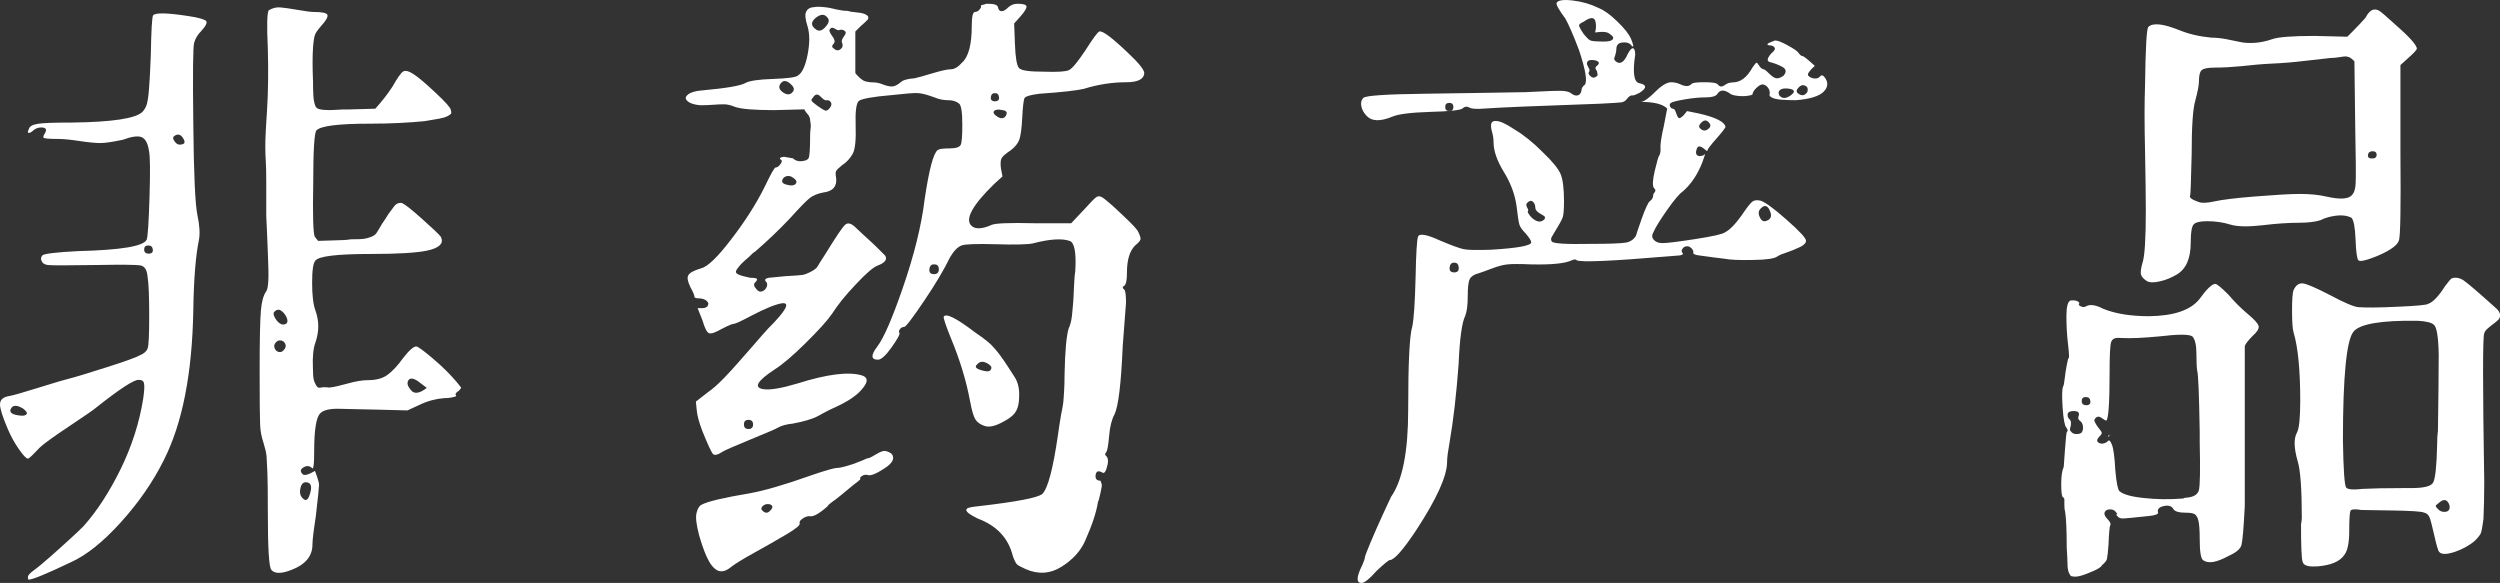
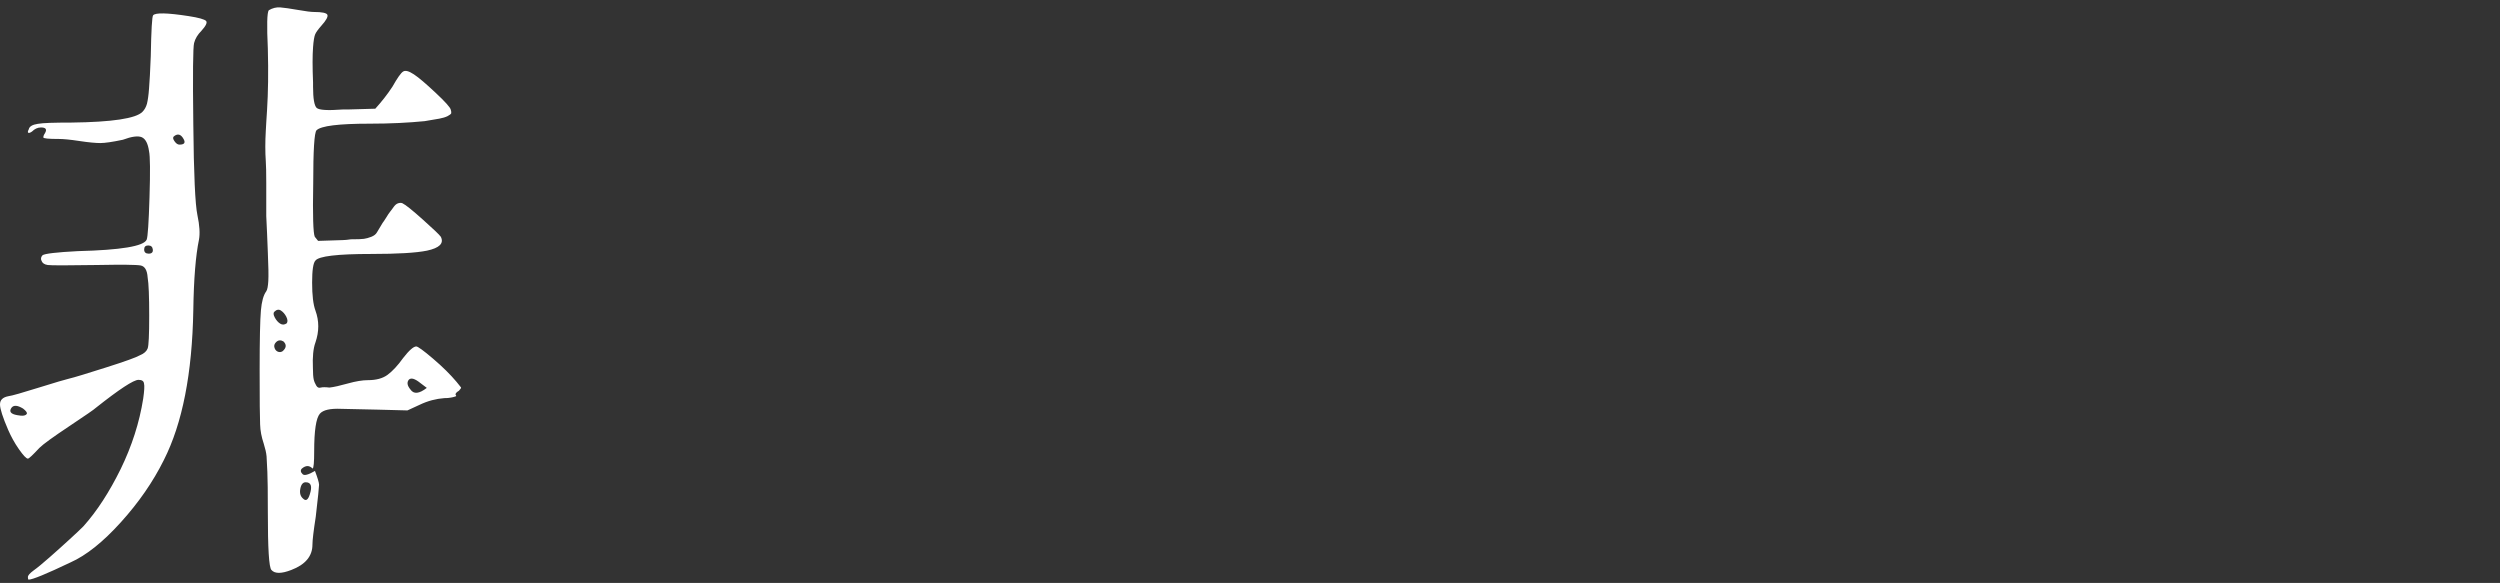
<svg xmlns="http://www.w3.org/2000/svg" version="1.1" id="图层_1" x="0px" y="0px" viewBox="0 0 158.68 37" style="enable-background:new 0 0 158.68 37;" xml:space="preserve">
  <rect x="0" y="0" width="158.68" height="37" fill="#333333" stroke="none" />
  <style type="text/css">
	.st0{fill:#FFFFFF;}
	.st1{fill:#101925;}
	.st2{fill:#111A26;}
	.st3{fill:#111925;}
	.st4{fill:#7D0613;}
</style>
  <g>
    <path class="st0" d="M9.72,0.97c0.14-0.17,0.88-0.16,2.24,0.05c0.66,0.1,1.03,0.21,1.12,0.31c0.09,0.1-0.01,0.31-0.29,0.62   c-0.24,0.24-0.4,0.5-0.47,0.78c-0.07,0.24-0.09,1.96-0.05,5.15c0.03,3.19,0.12,5.11,0.26,5.77c0.14,0.66,0.17,1.18,0.1,1.56   c-0.21,1.01-0.33,2.5-0.36,4.47c-0.07,4.02-0.69,7.19-1.87,9.52c-0.69,1.39-1.6,2.7-2.73,3.95c-1.13,1.25-2.19,2.1-3.2,2.55   c-1.53,0.73-2.41,1.09-2.65,1.09c-0.03,0-0.05-0.05-0.05-0.16s0.12-0.24,0.36-0.42c0.24-0.17,0.58-0.45,1.01-0.83   c0.43-0.38,0.86-0.76,1.27-1.14c0.42-0.38,0.71-0.66,0.88-0.83c0.87-0.97,1.65-2.18,2.37-3.64c0.71-1.46,1.19-2.95,1.43-4.47   c0.07-0.49,0.09-0.81,0.05-0.96C9.12,24.18,9,24.11,8.79,24.11c-0.31,0-1.21,0.59-2.7,1.77c-0.1,0.1-0.67,0.49-1.69,1.17   c-1.02,0.68-1.66,1.14-1.9,1.38c-0.42,0.45-0.66,0.68-0.73,0.68c-0.1,0-0.29-0.2-0.57-0.6c-0.28-0.4-0.5-0.81-0.68-1.22   C0.17,26.48,0,25.94,0,25.67c0-0.28,0.17-0.45,0.52-0.52c0.24-0.03,0.89-0.22,1.95-0.55c1.06-0.33,1.67-0.51,1.85-0.55   c0.42-0.1,1.22-0.35,2.42-0.73c1.2-0.38,1.92-0.64,2.16-0.78c0.24-0.1,0.4-0.24,0.47-0.42c0.07-0.17,0.1-0.87,0.1-2.08   c0-1.21-0.03-2.03-0.1-2.44c-0.03-0.45-0.18-0.7-0.44-0.75c-0.26-0.05-1.19-0.06-2.78-0.03c-1.87,0.03-2.91,0.03-3.12,0   c-0.21-0.03-0.34-0.12-0.39-0.26C2.57,16.43,2.6,16.31,2.7,16.2c0.14-0.1,0.88-0.19,2.24-0.26c2.74-0.07,4.19-0.31,4.37-0.73   c0.07-0.17,0.13-1.07,0.18-2.7c0.05-1.63,0.04-2.6-0.03-2.91C9.39,9.11,9.24,8.82,9,8.71c-0.24-0.1-0.64-0.05-1.2,0.16   C7.14,9.01,6.66,9.08,6.37,9.08c-0.29,0-0.74-0.04-1.33-0.13c-0.59-0.09-1.02-0.13-1.3-0.13c-0.66,0-0.99-0.03-0.99-0.1   c0-0.07,0.03-0.16,0.1-0.26C3,8.21,2.91,8.09,2.6,8.09c-0.21,0-0.4,0.09-0.57,0.26c-0.1,0.07-0.18,0.1-0.23,0.08   c-0.05-0.02-0.04-0.1,0.03-0.23c0.03-0.17,0.23-0.29,0.57-0.34C2.74,7.8,3.45,7.78,4.52,7.78c2.6-0.03,4.11-0.26,4.52-0.68   c0.14-0.14,0.23-0.31,0.29-0.52c0.05-0.21,0.1-0.53,0.13-0.96C9.5,5.19,9.53,4.5,9.57,3.57C9.6,1.9,9.65,1.04,9.72,0.97z    M1.46,25.93c-0.35-0.21-0.59-0.23-0.73-0.05c-0.17,0.24-0.05,0.4,0.36,0.47c0.35,0.07,0.55,0.04,0.62-0.1   C1.72,26.17,1.63,26.06,1.46,25.93z M9.15,15.84c0,0.17,0.1,0.26,0.29,0.26c0.19,0,0.28-0.09,0.26-0.26   c-0.02-0.17-0.11-0.26-0.29-0.26C9.24,15.58,9.15,15.66,9.15,15.84z M11.39,9.18c0.31,0,0.4-0.12,0.26-0.36   c-0.17-0.31-0.38-0.36-0.62-0.16c-0.07,0.07-0.05,0.17,0.05,0.31C11.18,9.11,11.28,9.18,11.39,9.18z M17.06,0.65   c0.24-0.14,0.48-0.2,0.73-0.18c0.24,0.02,0.61,0.07,1.12,0.16c0.5,0.09,0.84,0.13,1.01,0.13c0.52,0,0.81,0.06,0.86,0.18   c0.05,0.12-0.08,0.36-0.39,0.7c-0.21,0.24-0.34,0.42-0.39,0.55c-0.05,0.12-0.1,0.39-0.13,0.81c-0.04,0.52-0.04,1.27,0,2.24   c0,0.07,0,0.16,0,0.26c0,0.76,0.08,1.21,0.23,1.35c0.16,0.14,0.7,0.17,1.64,0.1c0.14,0,0.24,0,0.31,0l1.77-0.05   c0.38-0.42,0.75-0.88,1.09-1.4c0.31-0.55,0.54-0.88,0.68-0.96c0.14-0.09,0.36-0.03,0.68,0.18s0.77,0.6,1.38,1.17   c0.61,0.57,0.93,0.93,0.96,1.07c0.03,0.1,0.04,0.18,0.03,0.23c-0.02,0.05-0.1,0.11-0.23,0.18c-0.14,0.07-0.31,0.12-0.52,0.16   c-0.21,0.03-0.52,0.09-0.94,0.16c-1.01,0.1-2.17,0.16-3.48,0.16c-1.98,0-3.1,0.14-3.38,0.42c-0.14,0.14-0.21,1.27-0.21,3.38   c-0.04,2.05,0,3.17,0.1,3.38c0.03,0.04,0.1,0.12,0.21,0.26l1.56-0.05c0.14,0,0.31-0.02,0.52-0.05c0.42,0,0.69-0.01,0.83-0.03   c0.14-0.02,0.29-0.06,0.47-0.13c0.17-0.07,0.29-0.16,0.36-0.29c0.07-0.12,0.19-0.32,0.36-0.6c0.03-0.03,0.1-0.14,0.21-0.31   c0.1-0.17,0.19-0.3,0.26-0.39c0.07-0.09,0.15-0.19,0.23-0.31c0.09-0.12,0.18-0.2,0.29-0.23c0.1-0.03,0.19-0.03,0.26,0   c0.21,0.1,0.64,0.45,1.3,1.04c0.66,0.59,1.04,0.95,1.14,1.09c0.21,0.42-0.09,0.71-0.88,0.88c-0.69,0.14-1.87,0.21-3.54,0.21   c-2.15,0-3.33,0.14-3.54,0.42c-0.14,0.14-0.21,0.61-0.21,1.4c0,0.8,0.07,1.39,0.21,1.77c0.24,0.66,0.24,1.33,0,2.03   c-0.14,0.38-0.19,0.92-0.16,1.61c0,0.35,0.02,0.59,0.05,0.73c0.03,0.14,0.09,0.27,0.16,0.39c0.07,0.12,0.16,0.17,0.29,0.13   c0.12-0.03,0.3-0.03,0.55,0c0.28-0.03,0.67-0.12,1.17-0.26c0.5-0.14,0.93-0.21,1.27-0.21c0.52,0,0.94-0.11,1.25-0.34   c0.31-0.23,0.64-0.58,0.99-1.07c0.38-0.49,0.66-0.73,0.83-0.73c0.1,0,0.46,0.26,1.07,0.78c0.61,0.52,1.1,1.01,1.48,1.46   c0.17,0.21,0.27,0.33,0.29,0.36c0.02,0.03-0.03,0.1-0.13,0.21c-0.17,0.1-0.24,0.19-0.21,0.26c0.03,0.04,0.04,0.06,0.03,0.08   c-0.02,0.02-0.06,0.03-0.13,0.05c-0.07,0.02-0.15,0.04-0.23,0.05c-0.09,0.02-0.22,0.03-0.39,0.03c-0.52,0.04-1.04,0.17-1.56,0.42   l-0.78,0.36l-1.92-0.05c-1.39-0.03-2.15-0.05-2.29-0.05c-0.69-0.03-1.14,0.07-1.35,0.31c-0.24,0.28-0.36,1.07-0.36,2.39   c0,0.69-0.03,1.06-0.1,1.09c-0.21-0.21-0.43-0.21-0.68,0c-0.1,0.1-0.09,0.23,0.05,0.36c0.1,0.1,0.36,0.04,0.78-0.21   c0.17,0.45,0.26,0.75,0.26,0.88c0,0.14-0.07,0.81-0.21,2.03c-0.14,0.9-0.21,1.49-0.21,1.77c0,0.73-0.45,1.27-1.35,1.61   c-0.62,0.24-1.04,0.24-1.25,0C17.07,36.03,17,34.8,17,32.48c0-1.25-0.01-2.09-0.03-2.52c-0.02-0.43-0.04-0.76-0.05-0.99   c-0.02-0.23-0.08-0.49-0.18-0.81c-0.14-0.42-0.22-0.82-0.23-1.22c-0.02-0.4-0.03-1.55-0.03-3.46c0-1.94,0.03-3.2,0.08-3.77   c0.05-0.57,0.16-0.98,0.34-1.22c0.07-0.1,0.11-0.32,0.13-0.65c0.02-0.33,0.01-0.94-0.03-1.82c-0.03-0.88-0.07-1.66-0.1-2.31   c0-0.76,0-1.46,0-2.11c0-0.64-0.01-1.1-0.03-1.38c-0.02-0.28-0.03-0.58-0.03-0.91c0-0.33,0.01-0.66,0.03-0.99   c0.02-0.33,0.04-0.77,0.08-1.33c0.07-1.11,0.09-2.41,0.05-3.9C16.93,1.61,16.95,0.79,17.06,0.65z M18.2,20.52   c0.07-0.1,0.06-0.24-0.03-0.42c-0.09-0.17-0.2-0.3-0.34-0.39c-0.14-0.09-0.28-0.06-0.42,0.08c-0.07,0.07-0.06,0.19,0.03,0.36   c0.09,0.17,0.2,0.3,0.34,0.39C17.92,20.63,18.06,20.62,18.2,20.52z M17.94,22.29c0.24-0.21,0.26-0.42,0.05-0.62   c-0.17-0.1-0.33-0.09-0.47,0.05c-0.1,0.1-0.14,0.22-0.1,0.34c0.03,0.12,0.1,0.21,0.21,0.26C17.73,22.36,17.84,22.36,17.94,22.29z    M19.24,31.65c0.17,0.17,0.31,0.09,0.42-0.26c0.17-0.52,0.09-0.78-0.26-0.78c-0.17,0-0.29,0.14-0.34,0.42   C19.01,31.3,19.07,31.51,19.24,31.65z M26.68,24.31c-0.35-0.28-0.59-0.35-0.73-0.21c-0.14,0.17-0.1,0.38,0.1,0.62   c0.21,0.31,0.55,0.28,1.04-0.1L26.68,24.31z" />
-     <path class="st0" d="M54.29,4.61c0,0.04,0.04,0.1,0.13,0.18c0.09,0.09,0.14,0.14,0.16,0.16c0.02,0.02,0.06,0.05,0.13,0.1   c0.07,0.05,0.13,0.09,0.18,0.1c0.05,0.02,0.12,0.04,0.21,0.05c0.09,0.02,0.2,0.03,0.34,0.03c0.17,0,0.37,0.04,0.6,0.13   c0.23,0.09,0.42,0.13,0.57,0.13c0.16,0,0.34-0.09,0.55-0.26c0.14-0.14,0.43-0.23,0.88-0.26c0.17-0.03,0.55-0.14,1.12-0.31   c0.57-0.17,0.96-0.26,1.17-0.26c0.24,0,0.48-0.14,0.73-0.42c0.42-0.38,0.62-1.16,0.62-2.34c0-0.59,0.07-0.88,0.21-0.88   c0.1,0,0.2-0.05,0.29-0.16c0.09-0.1,0.11-0.19,0.08-0.26l0.36-0.1h0.1c0.38,0,0.59,0.07,0.62,0.21c0.03,0.17,0.11,0.26,0.23,0.26   c0.12,0,0.25-0.07,0.39-0.21c0.17-0.17,0.38-0.26,0.62-0.26c0.35,0,0.54,0.05,0.57,0.16c0.03,0.1-0.09,0.31-0.36,0.62l-0.42,0.47   l0.05,1.3c0.03,0.87,0.12,1.38,0.26,1.53c0.14,0.16,0.66,0.23,1.56,0.23c0.87,0.03,1.4,0,1.61-0.1s0.55-0.52,1.04-1.25   c0.48-0.76,0.78-1.16,0.88-1.2c0.21-0.07,0.83,0.4,1.87,1.4c0.66,0.62,0.99,1.04,0.99,1.25c-0.03,0.38-0.42,0.57-1.14,0.57   c-0.9,0-1.8,0.14-2.7,0.42c-0.42,0.1-1.35,0.21-2.81,0.31c-0.56,0.07-0.87,0.16-0.94,0.26c-0.07,0.1-0.12,0.54-0.16,1.3   c-0.03,0.66-0.1,1.11-0.18,1.35c-0.09,0.24-0.27,0.47-0.55,0.68c-0.31,0.21-0.5,0.37-0.57,0.49c-0.07,0.12-0.09,0.34-0.05,0.65   l0.1,0.52l-0.52,0.47c-1.39,1.35-1.87,2.24-1.46,2.65c0.24,0.24,0.68,0.23,1.3-0.05c0.24-0.1,1.14-0.14,2.7-0.1h2.34l0.83-0.88   c0.38-0.42,0.62-0.67,0.73-0.75c0.1-0.09,0.22-0.1,0.34-0.05c0.12,0.05,0.36,0.24,0.73,0.57c0.36,0.33,0.72,0.67,1.07,1.01   c0.35,0.35,0.54,0.57,0.57,0.68c0.1,0.21,0.15,0.36,0.13,0.44c-0.02,0.09-0.13,0.22-0.34,0.39c-0.35,0.35-0.52,0.92-0.52,1.72   c0,0.45-0.05,0.73-0.16,0.83c-0.14,0.07-0.14,0.16,0,0.26c0.07,0.1,0.1,0.38,0.1,0.83c-0.03,0.38-0.1,1.3-0.21,2.76   c-0.1,2.39-0.28,3.83-0.52,4.32c-0.17,0.31-0.29,0.76-0.34,1.35c-0.05,0.59-0.11,0.94-0.18,1.04c-0.1,0.1-0.1,0.19,0,0.26   c0.14,0.14,0.14,0.42,0,0.83c-0.07,0.21-0.16,0.28-0.26,0.21c-0.24-0.14-0.38-0.09-0.42,0.16c-0.03,0.24,0.07,0.36,0.31,0.36   c0.03,0.1,0.06,0.18,0.08,0.23c0.02,0.05-0.01,0.23-0.08,0.55c-0.07,0.31-0.12,0.5-0.16,0.57c-0.1,0.66-0.38,1.49-0.83,2.5   c-0.28,0.62-0.77,1.16-1.48,1.61c-0.71,0.45-1.46,0.5-2.26,0.16c-0.31-0.14-0.5-0.24-0.57-0.31c-0.07-0.07-0.16-0.24-0.26-0.52   c-0.28-1.14-1.02-1.94-2.24-2.39c-0.28-0.14-0.48-0.26-0.6-0.36c-0.12-0.1-0.15-0.19-0.08-0.26c0.07-0.07,0.31-0.12,0.73-0.16   c2.43-0.28,3.78-0.54,4.06-0.78c0.35-0.35,0.68-1.59,0.99-3.74c0.03-0.24,0.07-0.47,0.1-0.68c0.03-0.21,0.06-0.37,0.08-0.49   c0.02-0.12,0.04-0.26,0.08-0.42c0.03-0.16,0.06-0.32,0.08-0.49c0.02-0.17,0.03-0.41,0.05-0.7c0.02-0.29,0.03-0.65,0.03-1.07   c0.03-1.49,0.12-2.46,0.26-2.91c0.1-0.21,0.17-0.48,0.21-0.81c0.03-0.33,0.06-0.62,0.08-0.88c0.02-0.26,0.03-0.59,0.05-0.99   c0.02-0.4,0.04-0.72,0.08-0.96c0.07-1.18-0.05-1.82-0.36-1.92c-0.49-0.17-1.27-0.12-2.34,0.16c-0.35,0.07-1.14,0.09-2.39,0.05   c-1.18-0.03-1.89-0.01-2.13,0.08c-0.24,0.09-0.49,0.34-0.73,0.75c-0.35,0.73-0.89,1.65-1.64,2.76c-0.75,1.11-1.17,1.66-1.27,1.66   s-0.19,0.04-0.26,0.13c-0.07,0.09-0.09,0.17-0.05,0.23c0.07,0.07-0.09,0.37-0.47,0.91c-0.38,0.54-0.68,0.81-0.88,0.81   c-0.45,0-0.47-0.28-0.05-0.83c0.42-0.55,0.95-1.79,1.61-3.69c0.73-2.11,1.2-4,1.4-5.67c0.28-1.87,0.55-2.91,0.83-3.12   c0.1-0.07,0.35-0.1,0.73-0.1c0.42,0,0.66-0.08,0.73-0.23c0.07-0.16,0.1-0.58,0.1-1.27c0-0.8-0.07-1.25-0.21-1.35   c-0.17-0.14-0.4-0.21-0.68-0.21c-0.28,0-0.56-0.05-0.83-0.16c-0.45-0.17-0.81-0.27-1.07-0.29c-0.26-0.02-0.84,0.03-1.74,0.13   c-1.18,0.1-1.85,0.23-2.03,0.36c-0.17,0.14-0.24,0.66-0.21,1.56c0.03,0.9-0.03,1.5-0.18,1.79c-0.16,0.29-0.39,0.55-0.7,0.75   c-0.21,0.17-0.33,0.29-0.36,0.36c-0.04,0.07-0.04,0.21,0,0.42c0.07,0.55-0.21,0.87-0.83,0.94c-0.35,0.07-0.62,0.18-0.83,0.34   c-0.21,0.16-0.64,0.6-1.3,1.33c-0.69,0.73-1.42,1.42-2.18,2.08c-0.07,0.04-0.13,0.08-0.18,0.13c-0.05,0.05-0.11,0.11-0.18,0.18   c-0.24,0.21-0.42,0.36-0.52,0.47s-0.2,0.23-0.29,0.36c-0.09,0.14-0.05,0.24,0.1,0.31c0.16,0.07,0.41,0.14,0.75,0.21   c0.28,0,0.42,0.03,0.44,0.08c0.02,0.05-0.03,0.13-0.13,0.23s-0.07,0.24,0.1,0.42c0.1,0.14,0.23,0.18,0.36,0.13   c0.14-0.05,0.23-0.15,0.29-0.29c0.05-0.14,0.03-0.26-0.08-0.36c-0.07-0.1,0-0.17,0.21-0.21l1.04-0.1c0.59-0.03,0.95-0.06,1.09-0.08   c0.14-0.02,0.32-0.09,0.55-0.21c0.23-0.12,0.36-0.23,0.42-0.34c0.05-0.1,0.22-0.36,0.49-0.78c0.66-1.07,1.07-1.69,1.25-1.85   c0.17-0.16,0.4-0.1,0.68,0.18c0.03,0.03,0.16,0.15,0.36,0.34c0.21,0.19,0.41,0.37,0.6,0.55c0.19,0.17,0.38,0.36,0.57,0.55   c0.19,0.19,0.3,0.3,0.34,0.34c0.14,0.24-0.02,0.45-0.47,0.62c-0.28,0.1-0.75,0.5-1.4,1.2c-0.66,0.69-1.16,1.32-1.51,1.87   c-0.31,0.45-0.88,1.07-1.69,1.87c-0.81,0.8-1.46,1.35-1.95,1.66c-1.11,0.73-1.35,1.14-0.73,1.25c0.42,0.07,1.14-0.05,2.18-0.36   c1.87-0.59,3.22-0.76,4.06-0.52c0.49,0.14,0.43,0.5-0.16,1.09c-0.38,0.35-0.88,0.66-1.51,0.94c-0.24,0.1-0.49,0.23-0.73,0.36   c-0.24,0.14-0.42,0.23-0.55,0.29c-0.12,0.05-0.29,0.11-0.52,0.18c-0.23,0.07-0.53,0.14-0.91,0.21c-0.38,0.04-0.69,0.12-0.94,0.26   c-0.1,0.07-0.67,0.31-1.69,0.73c-1.02,0.42-1.62,0.68-1.79,0.78c-0.31,0.21-0.52,0.26-0.62,0.16s-0.33-0.59-0.68-1.46   c-0.21-0.55-0.33-1-0.36-1.35l-0.05-0.52l0.73-0.57c0.35-0.24,0.69-0.55,1.04-0.91c0.35-0.36,0.65-0.69,0.91-0.99   c0.26-0.29,0.57-0.65,0.94-1.07c0.36-0.42,0.68-0.78,0.96-1.09c1.14-1.14,1.44-1.68,0.88-1.61c-0.42,0.07-1.06,0.33-1.92,0.78   c-0.66,0.35-1.03,0.52-1.12,0.52c-0.09,0-0.34,0.1-0.75,0.31c-0.42,0.24-0.69,0.34-0.83,0.29c-0.14-0.05-0.28-0.32-0.42-0.81   l-0.31-0.78h0.26c0.28,0,0.42-0.1,0.42-0.31c-0.07-0.17-0.24-0.28-0.52-0.31c-0.24,0-0.36-0.03-0.36-0.1c0-0.1-0.09-0.31-0.26-0.62   c-0.17-0.35-0.22-0.6-0.13-0.75c0.09-0.16,0.35-0.3,0.81-0.44c0.42-0.1,1.06-0.72,1.92-1.85c0.87-1.13,1.58-2.24,2.13-3.35   c0.38-0.8,0.61-1.2,0.68-1.2c0.07,0,0.14-0.03,0.21-0.1c0.07-0.07,0.12-0.14,0.16-0.21c0.03-0.07,0.03-0.12,0-0.16   c-0.17-0.1-0.12-0.17,0.16-0.21l0.57,0.1c0.14,0.14,0.32,0.2,0.55,0.18c0.23-0.02,0.37-0.08,0.44-0.18c0.07-0.14,0.1-0.61,0.1-1.4   c0-0.21,0.01-0.37,0.03-0.49c0.02-0.12,0.02-0.23,0-0.34c-0.02-0.1-0.03-0.18-0.03-0.23c0-0.05-0.02-0.11-0.05-0.18   c-0.03-0.07-0.06-0.11-0.08-0.13c-0.02-0.02-0.06-0.07-0.13-0.16c-0.07-0.09-0.1-0.15-0.1-0.18l-1.92,0.05   c-1.28,0-2.11-0.07-2.5-0.21c-0.24-0.1-0.47-0.16-0.68-0.16s-0.44,0.01-0.7,0.03c-0.26,0.02-0.53,0.03-0.81,0.03   c-0.38-0.03-0.65-0.12-0.81-0.26c-0.16-0.14-0.15-0.28,0.03-0.42c0.17-0.14,0.47-0.23,0.88-0.26c1.53-0.14,2.44-0.29,2.76-0.47   c0.24-0.14,0.83-0.23,1.77-0.26c0.9-0.03,1.42-0.1,1.56-0.21c0.28-0.17,0.48-0.62,0.62-1.33c0.14-0.71,0.14-1.31,0-1.79   c-0.07-0.21-0.11-0.39-0.13-0.55c-0.02-0.16-0.01-0.28,0.03-0.36c0.03-0.09,0.09-0.16,0.16-0.21c0.07-0.05,0.16-0.09,0.29-0.1   c0.12-0.02,0.23-0.03,0.34-0.03s0.24,0.01,0.42,0.03c0.17,0.02,0.33,0.04,0.47,0.08c0.14,0.04,0.29,0.07,0.47,0.1   c0.17,0.04,0.33,0.05,0.47,0.05c0.03,0,0.1,0.02,0.21,0.05c0.31,0.04,0.53,0.06,0.65,0.08c0.12,0.02,0.24,0.06,0.36,0.13   c0.12,0.07,0.15,0.17,0.08,0.29C55,1.32,54.86,1.47,54.65,1.64l-0.36,0.36V4.61z M55.02,29.1c0.1,0,0.27-0.07,0.49-0.21   c0.23-0.14,0.41-0.23,0.55-0.26c0.14-0.03,0.31,0.02,0.52,0.16c0.24,0.28,0.1,0.59-0.44,0.94c-0.54,0.35-0.89,0.49-1.07,0.42   c-0.1-0.03-0.22-0.02-0.34,0.05c-0.12,0.07-0.16,0.14-0.13,0.21c0.03,0-0.02,0.05-0.16,0.16c-0.14,0.1-0.3,0.23-0.49,0.39   c-0.19,0.16-0.38,0.31-0.57,0.47c-0.19,0.16-0.37,0.29-0.55,0.42c-0.17,0.12-0.28,0.22-0.31,0.29c-0.55,0.49-0.94,0.69-1.14,0.62   c-0.14,0-0.29,0.05-0.44,0.16c-0.16,0.1-0.22,0.21-0.18,0.31c0.03,0.1-0.24,0.33-0.83,0.68c-0.59,0.35-1.27,0.74-2.05,1.17   c-0.78,0.43-1.27,0.74-1.48,0.91c-0.42,0.35-0.78,0.36-1.09,0.05c-0.31-0.28-0.62-0.97-0.94-2.08c-0.17-0.66-0.23-1.13-0.16-1.4   c0.07-0.28,0.17-0.45,0.31-0.52c0.38-0.21,1.4-0.45,3.07-0.73c0.94-0.17,2.24-0.55,3.9-1.14c0.9-0.31,1.46-0.47,1.66-0.47   c0.17,0,0.52-0.09,1.04-0.26C54.7,29.24,54.98,29.13,55.02,29.1z M47.22,26.94c0,0.19,0.09,0.29,0.29,0.29   c0.19,0,0.29-0.1,0.29-0.29c0-0.19-0.1-0.29-0.29-0.29C47.31,26.65,47.22,26.75,47.22,26.94z M48.36,32.37   c0.17,0.21,0.35,0.23,0.52,0.05c0.21-0.21,0.19-0.35-0.05-0.42c-0.07,0-0.12,0-0.16,0c-0.07,0-0.14,0.03-0.21,0.08   c-0.07,0.05-0.11,0.1-0.13,0.16C48.32,32.3,48.32,32.34,48.36,32.37z M50.34,5.8c0.1-0.14,0.04-0.3-0.18-0.49   c-0.23-0.19-0.41-0.22-0.55-0.08c-0.24,0.24-0.19,0.47,0.16,0.68C50.01,6.04,50.2,6.01,50.34,5.8z M50.49,11.68   c0.14-0.14,0.05-0.29-0.26-0.47c-0.17-0.07-0.33-0.05-0.47,0.05c-0.21,0.24-0.14,0.4,0.21,0.47C50.21,11.8,50.39,11.78,50.49,11.68   z M52.42,6.37c-0.07,0-0.19-0.09-0.36-0.26c-0.17-0.17-0.33-0.14-0.47,0.1c-0.07,0.07-0.1,0.13-0.08,0.18   c0.02,0.05,0.15,0.17,0.39,0.34c0.24,0.17,0.41,0.27,0.49,0.29c0.09,0.02,0.18-0.04,0.29-0.18c0.1-0.14,0.12-0.26,0.05-0.36   C52.66,6.37,52.55,6.34,52.42,6.37z M52.52,1.12c-0.17-0.24-0.42-0.24-0.73,0c-0.35,0.28-0.33,0.54,0.05,0.78   c0.17,0.1,0.36,0.04,0.57-0.21C52.62,1.45,52.66,1.26,52.52,1.12z M53.3,1.9c-0.07,0.04-0.17,0.01-0.31-0.08   c-0.14-0.09-0.24-0.08-0.31,0.03c-0.07,0.07-0.03,0.21,0.13,0.42c0.16,0.21,0.2,0.36,0.13,0.47c-0.14,0.14-0.16,0.24-0.05,0.31   c0.21,0.21,0.4,0.19,0.57-0.05c0.03-0.1,0.03-0.19,0-0.26c-0.07-0.1-0.03-0.24,0.1-0.42c0.14-0.17,0.16-0.29,0.05-0.36   C53.51,1.88,53.4,1.87,53.3,1.9z M58.99,17.09c-0.02,0.21,0.08,0.31,0.29,0.31s0.31-0.1,0.31-0.31s-0.1-0.31-0.29-0.31   C59.11,16.77,59.01,16.88,58.99,17.09z M59.9,20.1c0.14-0.24,0.8,0.09,1.98,0.99c0.31,0.21,0.57,0.4,0.78,0.57   c0.21,0.17,0.39,0.36,0.55,0.55c0.16,0.19,0.28,0.35,0.36,0.47c0.09,0.12,0.22,0.31,0.39,0.57c0.17,0.26,0.31,0.48,0.42,0.65   c0.21,0.31,0.31,0.69,0.31,1.14c0,0.35-0.03,0.62-0.1,0.83c-0.07,0.21-0.18,0.38-0.34,0.52c-0.16,0.14-0.37,0.28-0.65,0.42   c-0.45,0.24-0.81,0.32-1.09,0.23c-0.28-0.09-0.48-0.23-0.6-0.42c-0.12-0.19-0.23-0.58-0.34-1.17c-0.24-1.28-0.64-2.6-1.2-3.95   C60.02,20.64,59.87,20.17,59.9,20.1z M62.76,23.12c-0.31-0.21-0.55-0.21-0.73,0c-0.21,0.17-0.07,0.31,0.42,0.42   c0.28,0.07,0.43,0.02,0.47-0.16C62.95,23.31,62.9,23.22,62.76,23.12z M62.89,6.17c-0.02,0.17,0.07,0.26,0.26,0.26   c0.19,0,0.28-0.09,0.26-0.26c-0.02-0.17-0.1-0.26-0.26-0.26C63,5.91,62.91,5.99,62.89,6.17z M63.8,7.41   c0.17-0.24,0.12-0.38-0.16-0.42c-0.31-0.07-0.5-0.03-0.57,0.1c-0.03,0.07,0.02,0.16,0.16,0.26C63.47,7.54,63.66,7.55,63.8,7.41z" />
-     <path class="st0" d="M109.25,5.49c0.07,0,0.14-0.03,0.21-0.08c0.07-0.05,0.15-0.1,0.23-0.13c0.09-0.03,0.18-0.05,0.29-0.05   c0.48,0,0.9-0.31,1.25-0.94c0.14-0.21,0.23-0.31,0.26-0.31c0.03,0,0.09,0.06,0.16,0.18c0.07,0.12,0.16,0.2,0.26,0.23   c0.07,0,0.19,0.09,0.36,0.26c0.17,0.17,0.32,0.28,0.44,0.31C112.83,5,113,4.95,113.2,4.81c0.21-0.24,0.18-0.43-0.08-0.57   c-0.26-0.14-0.51-0.23-0.75-0.29c-0.24-0.05-0.23-0.23,0.05-0.55c0.21-0.17,0.28-0.3,0.21-0.39c-0.07-0.09-0.17-0.13-0.31-0.13   c-0.24-0.03-0.17-0.12,0.21-0.26c0.07-0.03,0.12-0.05,0.16-0.05c0.14,0,0.4,0.1,0.78,0.31c0.38,0.21,0.61,0.36,0.68,0.47   c0.1,0.14,0.19,0.21,0.26,0.21c0.07,0,0.33,0.21,0.78,0.62c-0.35,0.31-0.49,0.52-0.42,0.62c0.1,0.1,0.23,0.17,0.39,0.18   c0.16,0.02,0.28-0.03,0.36-0.13c0.09-0.1,0.18-0.09,0.29,0.05c0.24,0.31,0.23,0.62-0.05,0.91c-0.28,0.29-0.87,0.48-1.77,0.55   c-0.35,0-0.65-0.01-0.91-0.03c-0.26-0.02-0.46-0.06-0.6-0.13c-0.14-0.07-0.19-0.14-0.16-0.21c0.03-0.14,0-0.28-0.1-0.42   c-0.1-0.14-0.23-0.21-0.36-0.21c-0.1,0-0.23,0.08-0.39,0.23c-0.16,0.16-0.23,0.29-0.23,0.39c0,0.03-0.1,0.07-0.31,0.1   c-0.21,0.03-0.43,0.03-0.68,0c-0.24-0.03-0.4-0.09-0.47-0.16c-0.35-0.24-0.61-0.23-0.78,0.05c-0.1,0.14-0.35,0.21-0.73,0.21   c-0.38,0-0.83,0.04-1.35,0.13c-0.52,0.09-0.81,0.17-0.88,0.23c-0.07,0.07-0.08,0.15-0.03,0.23c0.05,0.09,0.11,0.13,0.18,0.13   c0.07,0,0.13,0.08,0.18,0.23c0.05,0.16,0.1,0.27,0.16,0.34c0.05,0.07,0.16,0.02,0.34-0.16l0.21-0.26l0.78,0.16   c1.04,0.24,1.59,0.52,1.66,0.83c0,0.07-0.19,0.32-0.57,0.75c-0.38,0.43-0.57,0.68-0.57,0.75c0,0.07-0.05,0.05-0.16-0.05   c-0.28-0.24-0.45-0.26-0.52-0.05c-0.1,0.28-0.05,0.43,0.16,0.47c0.07,0,0.16-0.02,0.26-0.05c0.07-0.07,0.1-0.09,0.1-0.05   l-0.16,0.47c-0.31,0.8-0.73,1.42-1.25,1.87c-0.21,0.14-0.54,0.53-0.99,1.17c-0.45,0.64-0.75,1.12-0.88,1.43   c-0.1,0.17-0.1,0.33,0.03,0.47c0.12,0.14,0.3,0.21,0.55,0.21c0.31,0,1.01-0.09,2.11-0.26c1.09-0.17,1.71-0.31,1.85-0.42   c0.35-0.17,0.76-0.62,1.25-1.35c0.24-0.35,0.42-0.55,0.52-0.62c0.1-0.07,0.26-0.09,0.47-0.05c0.28,0.07,0.83,0.47,1.66,1.2   c0.83,0.73,1.25,1.18,1.25,1.35c0,0.14-0.12,0.27-0.36,0.39c-0.24,0.12-0.52,0.23-0.83,0.34c-0.31,0.1-0.52,0.19-0.62,0.26   c-0.17,0.14-0.69,0.22-1.56,0.23c-0.87,0.02-1.47-0.01-1.82-0.08c-0.03,0-0.25-0.03-0.65-0.08c-0.4-0.05-0.72-0.1-0.96-0.13   c-0.24-0.03-0.36-0.09-0.36-0.16c0.03-0.07,0.01-0.16-0.08-0.26c-0.09-0.1-0.18-0.16-0.29-0.16c-0.14,0-0.24,0.05-0.31,0.16   c-0.07,0.1-0.07,0.19,0,0.26c0.07,0.07,0.02,0.12-0.16,0.16l-0.62,0.05c-3.68,0.31-5.65,0.4-5.93,0.26c-0.07-0.07-0.17-0.07-0.31,0   c-0.45,0.21-1.32,0.29-2.6,0.26c-0.69-0.03-1.19-0.03-1.48,0c-0.29,0.03-0.62,0.12-0.99,0.26c-0.36,0.14-0.65,0.24-0.86,0.31   c-0.28,0.07-0.46,0.19-0.55,0.36c-0.09,0.17-0.13,0.54-0.13,1.09c0,0.56-0.05,0.97-0.16,1.25c-0.21,0.42-0.35,1.44-0.42,3.07   c-0.14,1.91-0.33,3.55-0.57,4.94c-0.1,0.56-0.16,0.97-0.16,1.25c0,0.9-0.66,2.36-1.98,4.37c-0.83,1.25-1.39,1.87-1.66,1.87   c-0.07,0-0.35,0.23-0.83,0.68C86.91,36.76,86.6,37,86.42,37c-0.35,0-0.33-0.38,0.05-1.14c0.1-0.24,0.16-0.4,0.16-0.47   c0-0.07,0.12-0.39,0.36-0.96c0.24-0.57,0.5-1.16,0.78-1.77c0.28-0.61,0.45-0.98,0.52-1.12c0.73-1.04,1.09-2.88,1.09-5.51   c0-3.02,0.09-4.78,0.26-5.3c0.1-0.48,0.17-1.52,0.21-3.12c0.03-1.59,0.09-2.46,0.16-2.6c0.1-0.21,0.57-0.12,1.4,0.26   c0.73,0.31,1.23,0.49,1.51,0.55c0.28,0.05,0.85,0.06,1.72,0.03c1.7-0.1,2.55-0.26,2.55-0.47c0-0.1-0.12-0.29-0.36-0.57   c-0.21-0.21-0.34-0.39-0.39-0.55c-0.05-0.16-0.11-0.55-0.18-1.17c-0.1-0.73-0.36-1.44-0.78-2.13c-0.45-0.73-0.68-1.37-0.68-1.92   c0-0.24-0.04-0.47-0.1-0.68c-0.14-0.49-0.05-0.71,0.26-0.68c0.24,0,0.62,0.17,1.14,0.52c0.59,0.35,1.2,0.83,1.82,1.46   c0.62,0.59,1,1.06,1.14,1.4c0.14,0.35,0.21,0.92,0.21,1.72c0,0.52-0.03,0.86-0.08,1.01c-0.05,0.16-0.27,0.55-0.65,1.17   c-0.1,0.14-0.12,0.26-0.05,0.36c0.07,0.14,0.88,0.19,2.44,0.16c1.21,0,1.97-0.03,2.26-0.08c0.29-0.05,0.51-0.2,0.65-0.44   c0-0.03,0.12-0.39,0.36-1.07c0.24-0.68,0.42-1.05,0.52-1.12c0.14-0.1,0.21-0.23,0.21-0.36c0-0.07,0.03-0.14,0.1-0.21   c0.07-0.1,0.05-0.19-0.05-0.26c-0.1-0.14-0.09-0.5,0.05-1.09c0.14-0.59,0.23-0.92,0.29-0.99c0.05-0.07,0.08-0.21,0.08-0.42   c-0.03-0.21,0.03-0.69,0.21-1.46l0.21-1.09c-0.28-0.28-0.83-0.42-1.66-0.42c0.21-0.03,0.51-0.25,0.91-0.65   c0.4-0.4,0.74-0.6,1.01-0.6c0.07,0,0.16,0.01,0.26,0.03c0.1,0.02,0.21,0.05,0.31,0.1c0.1,0.05,0.2,0.09,0.29,0.1   c0.09,0.02,0.16,0.02,0.23,0c0.07-0.02,0.14-0.06,0.21-0.13c0.07-0.07,0.34-0.1,0.81-0.1c0.47,0,0.75,0.04,0.83,0.13   C109.1,5.45,109.18,5.49,109.25,5.49z M98.8,0.19c0.07-0.17,0.41-0.23,1.01-0.16c0.61,0.07,1.15,0.23,1.64,0.47   c0.35,0.14,0.75,0.42,1.2,0.86c0.45,0.43,0.75,0.81,0.88,1.12c0.14,0.35,0.17,0.5,0.1,0.47c-0.03,0-0.07-0.03-0.1-0.1   c-0.1-0.1-0.24-0.16-0.42-0.16c-0.17,0-0.3,0.03-0.39,0.1c-0.09,0.07-0.13,0.19-0.13,0.36c0,0.07-0.02,0.17-0.05,0.29   c-0.04,0.12-0.06,0.21-0.08,0.26c-0.02,0.05,0.01,0.11,0.08,0.18c0.24,0.21,0.47,0.12,0.68-0.26c0.24-0.52,0.42-0.68,0.52-0.47   c0.03,0.07,0.05,0.17,0.05,0.31c-0.17,1.14-0.09,1.75,0.26,1.82c0.49,0.1,0.49,0.31,0,0.62c-0.21,0.1-0.35,0.16-0.42,0.16   c-0.1-0.03-0.23,0.04-0.36,0.21c-0.1,0.14-0.23,0.22-0.39,0.23c-0.16,0.02-0.58,0.04-1.27,0.08c-3.99,0.14-6.45,0.24-7.38,0.31   c-0.49,0.04-0.8,0.02-0.94-0.05c-0.17-0.1-0.32-0.09-0.44,0.03c-0.12,0.12-0.81,0.2-2.05,0.23c-1.25,0.04-2.06,0.14-2.44,0.31   c-0.76,0.31-1.3,0.29-1.61-0.05c-0.17-0.17-0.29-0.37-0.34-0.6c-0.05-0.23-0.01-0.41,0.13-0.55c0.14-0.14,1.42-0.23,3.85-0.26   c2.36-0.03,4.49-0.07,6.4-0.1c1.35-0.07,2.16-0.1,2.42-0.08c0.26,0.02,0.44,0.08,0.55,0.18c0.14,0.1,0.27,0.14,0.39,0.1   c0.12-0.03,0.2-0.14,0.23-0.31c0-0.14,0.07-0.26,0.21-0.36c0.17-0.21,0.05-0.94-0.36-2.18c-0.38-1.01-0.68-1.68-0.88-2.03   C98.94,0.62,98.76,0.29,98.8,0.19z M91.73,6.79c0,0.17,0.09,0.26,0.26,0.26c0.17,0,0.26-0.09,0.26-0.26c0-0.17-0.09-0.26-0.26-0.26   C91.81,6.53,91.73,6.62,91.73,6.79z M92.01,16.98c-0.02,0.21,0.08,0.31,0.29,0.31s0.3-0.1,0.29-0.31   c-0.02-0.21-0.11-0.31-0.29-0.31C92.13,16.67,92.03,16.77,92.01,16.98z M97.45,13.19c0-0.17-0.05-0.3-0.16-0.39   c-0.1-0.09-0.23-0.06-0.36,0.08c-0.07,0.07-0.07,0.17,0,0.29c0.07,0.12,0.09,0.2,0.05,0.23c-0.04,0.04,0.01,0.13,0.13,0.29   c0.12,0.16,0.27,0.27,0.44,0.34c0.17,0.07,0.33,0.03,0.47-0.1c0.07-0.1,0.06-0.18-0.03-0.23c-0.09-0.05-0.2-0.12-0.34-0.21   C97.52,13.39,97.45,13.29,97.45,13.19z M101.24,2.06c0.07-0.21,0.08-0.43,0.03-0.68c-0.05-0.24-0.22-0.29-0.49-0.16   c-0.07,0.03-0.16,0.09-0.26,0.16c-0.17,0.07-0.27,0.14-0.29,0.21c-0.02,0.07,0.08,0.26,0.29,0.57c0.17,0.21,0.3,0.34,0.39,0.39   c0.09,0.05,0.29,0.08,0.6,0.08c0.62,0.04,0.92-0.05,0.88-0.26c-0.03-0.07-0.1-0.14-0.21-0.21C102.04,2.02,101.73,1.99,101.24,2.06z    M101.35,4.19c0.21-0.17,0.17-0.29-0.1-0.36c-0.38-0.07-0.55,0.02-0.52,0.26l0.1,0.21c0.07,0.1,0.08,0.19,0.03,0.26   c-0.05,0.07-0.04,0.14,0.03,0.21c0.17,0.21,0.35,0.21,0.52,0l-0.05-0.26C101.24,4.36,101.24,4.26,101.35,4.19z M108.47,7.78   c-0.17-0.21-0.36-0.17-0.57,0.1c-0.07,0.1-0.07,0.19,0,0.26c0.21,0.21,0.42,0.19,0.62-0.05C108.59,7.99,108.57,7.88,108.47,7.78z    M112.11,14.02c0.31-0.1,0.38-0.33,0.21-0.68c-0.14-0.31-0.33-0.35-0.57-0.1c-0.14,0.14-0.16,0.32-0.05,0.55   C111.8,14.01,111.94,14.09,112.11,14.02z M113.65,6.06c0.29-0.21,0.29-0.35-0.03-0.42c-0.42-0.07-0.66,0-0.73,0.21   c0,0.07,0.02,0.14,0.05,0.21C113.12,6.27,113.35,6.27,113.65,6.06z M114.71,5.54c-0.21-0.21-0.42-0.17-0.62,0.1   c-0.07,0.1-0.07,0.19,0,0.26c0.24,0.21,0.45,0.19,0.62-0.05C114.75,5.75,114.75,5.65,114.71,5.54z" />
-     <path class="st0" d="M139.62,18.96c0.45-0.62,0.78-0.94,0.99-0.94c0.1,0,0.38,0.23,0.83,0.68c0.38,0.45,0.79,0.86,1.22,1.22   c0.43,0.36,0.67,0.62,0.7,0.78c0.03,0.16-0.09,0.36-0.36,0.6c-0.31,0.31-0.49,0.54-0.52,0.68c0,0.55,0,1.06,0,1.51   c0,0.45,0,0.96,0,1.53c0,0.57,0,1.19,0,1.85c0,0.66,0,1.3,0,1.92s0,1.23,0,1.82c0,0.59,0,1.09,0,1.51   c-0.07,1.39-0.14,2.21-0.21,2.47c-0.07,0.26-0.35,0.49-0.83,0.7c-0.76,0.42-1.3,0.5-1.61,0.26c-0.14-0.1-0.21-0.55-0.21-1.35   c0-0.55-0.03-0.94-0.08-1.14c-0.05-0.21-0.13-0.35-0.23-0.42c-0.1-0.07-0.31-0.1-0.62-0.1c-0.38,0-0.62-0.07-0.73-0.21   c-0.1-0.21-0.31-0.28-0.62-0.21c-0.31,0.07-0.43,0.21-0.36,0.42c0,0.1-0.19,0.17-0.57,0.21c-0.97,0.1-1.53,0.16-1.66,0.16   c-0.14,0-0.24-0.04-0.31-0.1c-0.1-0.1-0.14-0.16-0.1-0.16c0.07,0,0.05-0.05-0.05-0.16c-0.07-0.1-0.19-0.16-0.36-0.16   c-0.17,0-0.29,0.06-0.34,0.18c-0.05,0.12,0.01,0.27,0.18,0.44c0.17,0.17,0.23,0.31,0.16,0.42c-0.03,0.07-0.07,0.47-0.1,1.2   c-0.03,0.48-0.07,0.79-0.1,0.91c-0.03,0.12-0.14,0.25-0.31,0.39c-0.03,0.07-0.11,0.14-0.23,0.21c-0.12,0.07-0.24,0.13-0.36,0.18   c-0.12,0.05-0.25,0.1-0.39,0.16c-0.14,0.05-0.27,0.1-0.39,0.13c-0.12,0.03-0.22,0.05-0.29,0.05c-0.14,0-0.23-0.01-0.29-0.03   c-0.05-0.02-0.1-0.1-0.16-0.23c-0.05-0.14-0.08-0.31-0.08-0.52s-0.02-0.56-0.05-1.04c0-1.14-0.04-1.91-0.1-2.29   c-0.04-0.14-0.05-0.29-0.05-0.44c0-0.16,0-0.27,0-0.34c0-0.07-0.03-0.12-0.1-0.16c-0.07-0.07-0.1-0.35-0.1-0.83   c0-0.48,0.05-0.85,0.16-1.09c0-0.03,0.03-0.41,0.08-1.12c0.05-0.71,0.09-1.08,0.13-1.12c0.07-0.03,0.05-0.12-0.05-0.26   c-0.1-0.1-0.18-0.52-0.23-1.25c-0.05-0.73-0.04-1.18,0.03-1.35c0.03-0.03,0.07-0.2,0.1-0.49c0.03-0.29,0.08-0.58,0.13-0.86   c0.05-0.28,0.09-0.43,0.13-0.47c0.03,0,0.02-0.29-0.05-0.88c-0.07-0.59-0.1-1.18-0.1-1.77c0-0.59,0.09-0.92,0.26-0.99   c0.28-0.03,0.47,0.02,0.57,0.16c-0.1,0.1-0.03,0.19,0.21,0.26c0.1,0,0.17-0.02,0.21-0.05c0.24-0.14,0.61-0.09,1.09,0.16   c0.76,0.31,1.73,0.47,2.91,0.47C137.97,20.05,139.06,19.69,139.62,18.96z M131.92,26.45c0.1-0.24,0.01-0.36-0.29-0.36   c-0.29,0-0.43,0.1-0.39,0.31c0,0.07,0.05,0.16,0.16,0.26c0.03,0.04,0.05,0.1,0.05,0.21s-0.02,0.2-0.05,0.29   c-0.03,0.09-0.02,0.17,0.05,0.23c0.07,0.1,0.18,0.16,0.34,0.16c0.16,0,0.27-0.03,0.34-0.1c0.07-0.1,0.1-0.23,0.08-0.39   c-0.02-0.16-0.08-0.27-0.18-0.34C131.92,26.64,131.89,26.55,131.92,26.45z M132.13,25.46c0,0.17,0.1,0.26,0.29,0.26   c0.19,0,0.28-0.09,0.26-0.26c-0.02-0.17-0.11-0.26-0.29-0.26C132.22,25.2,132.13,25.28,132.13,25.46z M139.15,21.35   c-0.21-0.14-0.9-0.14-2.08,0c-1.04,0.1-1.87,0.14-2.5,0.1c-0.31-0.03-0.5,0.05-0.57,0.26c-0.07,0.21-0.1,0.85-0.1,1.92   c0,1.94-0.07,2.96-0.21,3.07c-0.03,0-0.14-0.06-0.31-0.18c-0.17-0.12-0.31-0.09-0.42,0.08c-0.07,0.07,0,0.24,0.21,0.52   c0.14,0.17,0.22,0.29,0.23,0.34c0.02,0.05-0.03,0.13-0.13,0.23c-0.24,0.24-0.21,0.4,0.1,0.47c0.17,0,0.31-0.05,0.42-0.16   c0.07-0.1,0.16-0.03,0.26,0.23c0.1,0.26,0.17,0.79,0.21,1.59c0.07,0.8,0.16,1.25,0.26,1.35c0.24,0.21,0.76,0.36,1.56,0.44   c0.8,0.09,1.63,0.1,2.5,0.03c0.03-0.03,0.09-0.05,0.16-0.05c0.49-0.03,0.76-0.2,0.83-0.49c0.07-0.29,0.09-1.29,0.05-2.99   c0-0.28,0-0.5,0-0.68c-0.04-2.39-0.09-3.69-0.16-3.9c-0.03-0.17-0.05-0.54-0.05-1.09C139.41,21.89,139.32,21.52,139.15,21.35z    M133.79,27.69l0.1-0.1C133.9,27.69,133.86,27.73,133.79,27.69z M150.59,0.63c0.14-0.05,0.28-0.03,0.42,0.05   c0.14,0.09,0.43,0.34,0.88,0.75c1,0.87,1.51,1.42,1.51,1.66c0,0.07-0.17,0.26-0.52,0.57l-0.52,0.47V9.6c0.03,3.57,0,5.46-0.1,5.67   c-0.1,0.31-0.57,0.64-1.4,0.99c-0.69,0.28-1.08,0.36-1.17,0.26c-0.09-0.1-0.15-0.55-0.18-1.35c-0.03-0.76-0.12-1.21-0.26-1.35   c-0.28-0.14-0.61-0.18-0.99-0.13c-0.38,0.05-0.71,0.15-0.99,0.29c-0.31,0.1-0.78,0.16-1.4,0.16s-1.39,0.05-2.29,0.16   c-0.9,0.1-1.58,0.09-2.03-0.05c-0.45-0.14-0.94-0.21-1.46-0.21c-0.45,0-0.74,0.07-0.86,0.21c-0.12,0.14-0.18,0.52-0.18,1.14   c0,1.01-0.29,1.68-0.88,2.03c-0.35,0.21-0.71,0.36-1.09,0.44c-0.38,0.09-0.66,0.08-0.83-0.03c-0.21-0.14-0.33-0.28-0.36-0.42   c-0.03-0.14,0-0.38,0.1-0.73c0.14-0.42,0.21-1.52,0.21-3.33c0-0.87-0.02-2.14-0.05-3.82c-0.04-1.68-0.04-3.04,0-4.08   c0.03-2.39,0.1-3.64,0.21-3.74c0.28-0.28,0.94-0.21,1.98,0.21c0.59,0.24,1.27,0.4,2.03,0.47c0.28,0,0.6,0.03,0.96,0.1   c0.36,0.07,0.66,0.13,0.88,0.18c0.23,0.05,0.52,0.07,0.88,0.05c0.36-0.02,0.74-0.1,1.12-0.23c0.38-0.14,1.28-0.21,2.7-0.21   l2.08,0.05l0.42-0.42c0.24-0.24,0.48-0.5,0.73-0.78C150.29,0.84,150.45,0.68,150.59,0.63z M140.61,4.29   c-0.45,0-0.74,0.05-0.86,0.16c-0.12,0.1-0.18,0.35-0.18,0.73c0,0.24-0.08,0.64-0.23,1.2c-0.16,0.56-0.23,1.68-0.23,3.38   c-0.04,1.73-0.07,2.62-0.1,2.65c-0.04,0.07,0,0.14,0.1,0.21c0.1,0.07,0.26,0.14,0.47,0.21c0.21,0.07,0.54,0.05,0.99-0.05   c0.45-0.1,1.31-0.21,2.57-0.31c1.27-0.1,2.21-0.16,2.83-0.16s1.18,0.05,1.66,0.16c0.9,0.21,1.46,0.17,1.66-0.1   c0.14-0.14,0.22-0.4,0.23-0.78c0.02-0.38,0.01-1.58-0.03-3.59l-0.05-4.11c-0.14-0.14-0.25-0.23-0.34-0.26   c-0.09-0.03-0.16-0.05-0.23-0.05c-0.07,0-0.2,0.02-0.39,0.05c-0.19,0.03-0.37,0.05-0.55,0.05c-0.35,0.04-0.88,0.1-1.61,0.18   c-0.73,0.09-1.46,0.15-2.18,0.18c-0.62,0.03-1.25,0.09-1.87,0.16C141.65,4.26,141.09,4.29,140.61,4.29z M155.63,17.66   c0.24-0.07,0.48-0.03,0.73,0.13c0.24,0.16,0.92,0.74,2.03,1.74c0.17,0.14,0.27,0.28,0.29,0.42c0.02,0.14-0.02,0.25-0.1,0.34   c-0.09,0.09-0.19,0.17-0.31,0.26c-0.12,0.09-0.24,0.18-0.36,0.29c-0.12,0.1-0.2,0.21-0.23,0.31c-0.1,0.17-0.1,3.33,0,9.46   c0,0.87-0.02,1.65-0.05,2.34c-0.07,0.49-0.12,0.78-0.16,0.88c-0.04,0.1-0.16,0.26-0.36,0.47c-0.35,0.31-0.78,0.55-1.3,0.73   c-0.52,0.17-0.85,0.17-0.99,0c-0.07-0.07-0.17-0.42-0.31-1.04c-0.14-0.62-0.24-1.01-0.31-1.17c-0.07-0.16-0.19-0.25-0.36-0.29   c-0.17-0.07-0.85-0.11-2.03-0.13c-1.18-0.02-1.82-0.03-1.92-0.03c-0.42-0.07-0.65-0.05-0.7,0.05c-0.05,0.1-0.08,0.53-0.08,1.27   c0,0.75-0.1,1.26-0.31,1.53c-0.28,0.42-0.85,0.66-1.72,0.73c-0.04,0-0.07,0-0.1,0c-0.49,0.03-0.76-0.06-0.83-0.29   c-0.07-0.23-0.1-1.01-0.1-2.37c0.03-0.17,0.05-0.31,0.05-0.42c0-1.84-0.09-3.03-0.26-3.59c-0.24-0.83-0.26-1.44-0.05-1.82   c0.14-0.24,0.21-0.92,0.21-2.03c0-1.94-0.14-3.38-0.42-4.32c-0.07-0.24-0.1-0.71-0.1-1.4c0-0.69,0.03-1.13,0.1-1.3   c0.14-0.31,0.34-0.45,0.6-0.42c0.26,0.04,0.82,0.28,1.69,0.73c0.97,0.52,1.59,0.78,1.87,0.78c0.42,0.03,1.22,0.03,2.42-0.03   c1.2-0.05,1.85-0.11,1.95-0.18c0.31-0.1,0.68-0.49,1.09-1.14C155.41,17.87,155.56,17.69,155.63,17.66z M154.49,20.62   c-0.14-0.14-0.49-0.23-1.04-0.26c-2.29-0.03-3.64,0.19-4.06,0.68c-0.45,0.52-0.68,2.83-0.68,6.92c0.03,1.87,0.1,2.87,0.21,2.99   c0.1,0.12,0.45,0.15,1.04,0.08c0.59-0.03,1.44-0.05,2.55-0.05c0.14,0,0.31,0,0.52,0c0.8,0,1.27-0.11,1.4-0.34   c0.14-0.23,0.23-1.03,0.26-2.42c0-0.38,0.02-0.68,0.05-0.88c0.03-2.04,0.05-3.66,0.05-4.84C154.77,21.38,154.66,20.76,154.49,20.62   z M150.3,9.83c-0.02,0.16,0.07,0.23,0.26,0.23c0.19,0,0.29-0.08,0.29-0.23c0-0.16-0.09-0.23-0.26-0.23   C150.42,9.6,150.32,9.68,150.3,9.83z M155.43,31.96c-0.14-0.28-0.35-0.29-0.62-0.05c-0.14,0.1-0.21,0.17-0.21,0.21   c0,0.03,0.05,0.1,0.16,0.21s0.23,0.16,0.39,0.16c0.16,0,0.26-0.05,0.31-0.16C155.5,32.22,155.5,32.1,155.43,31.96z" />
  </g>
</svg>